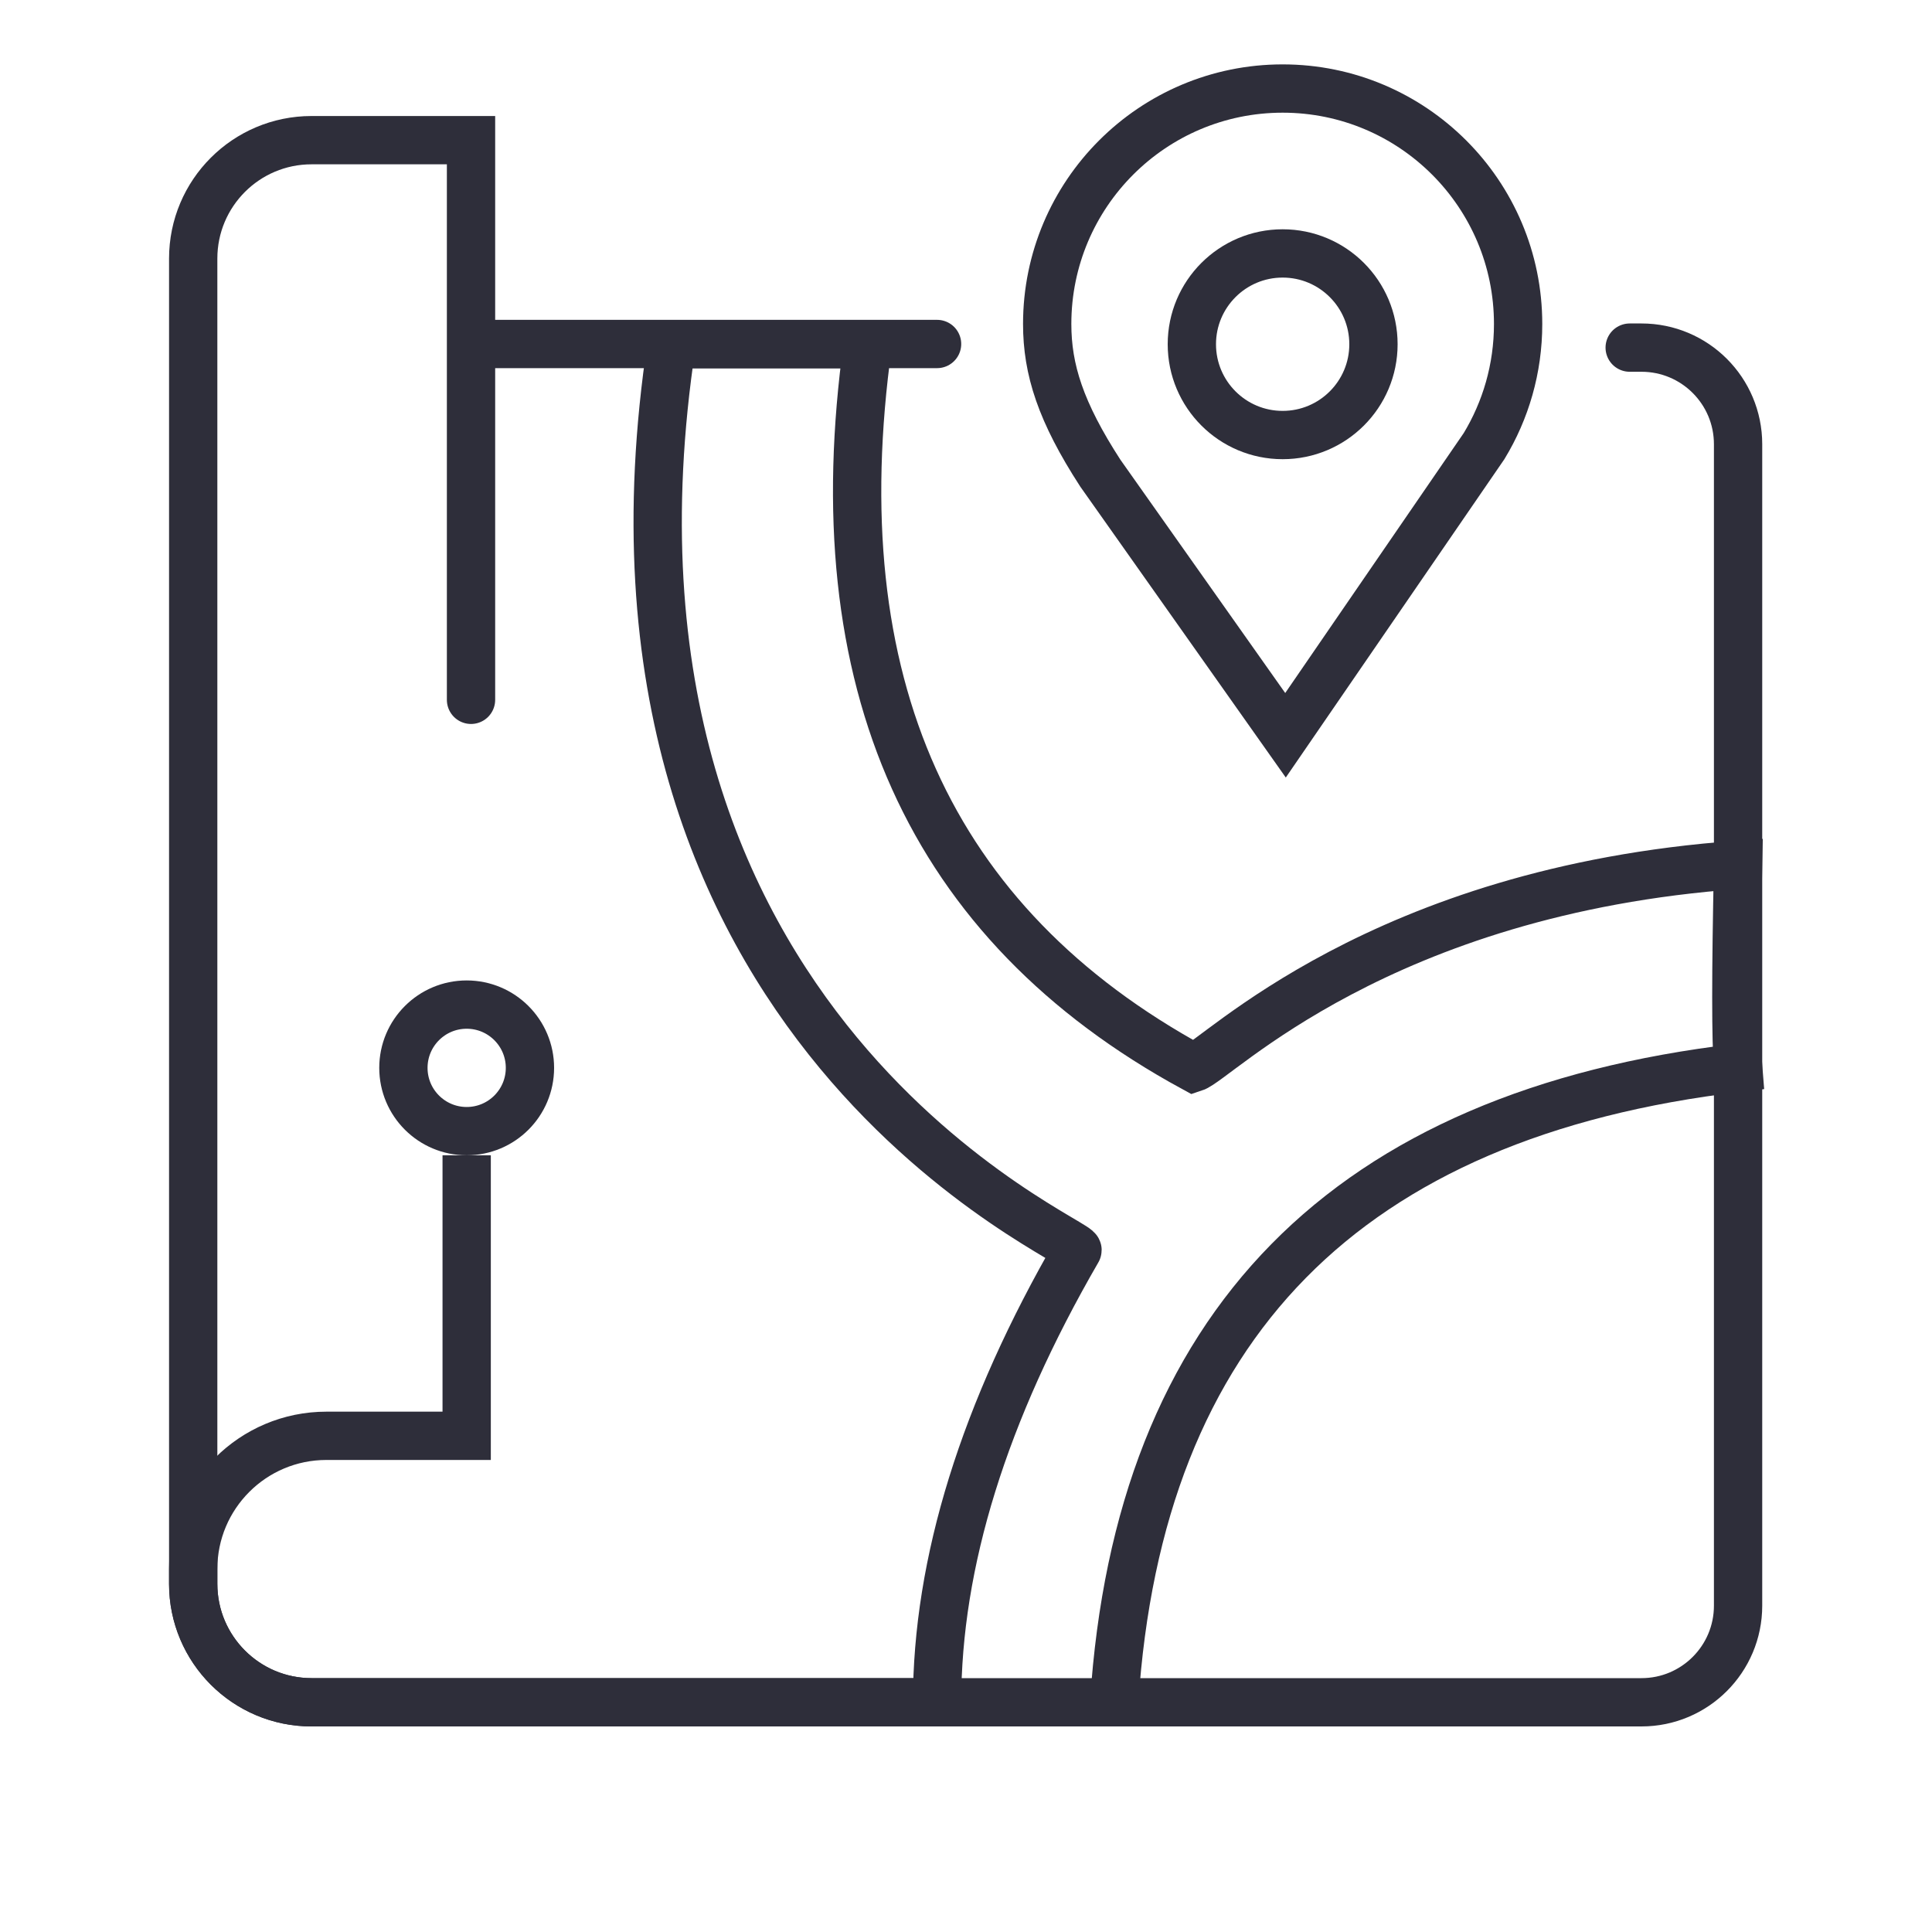
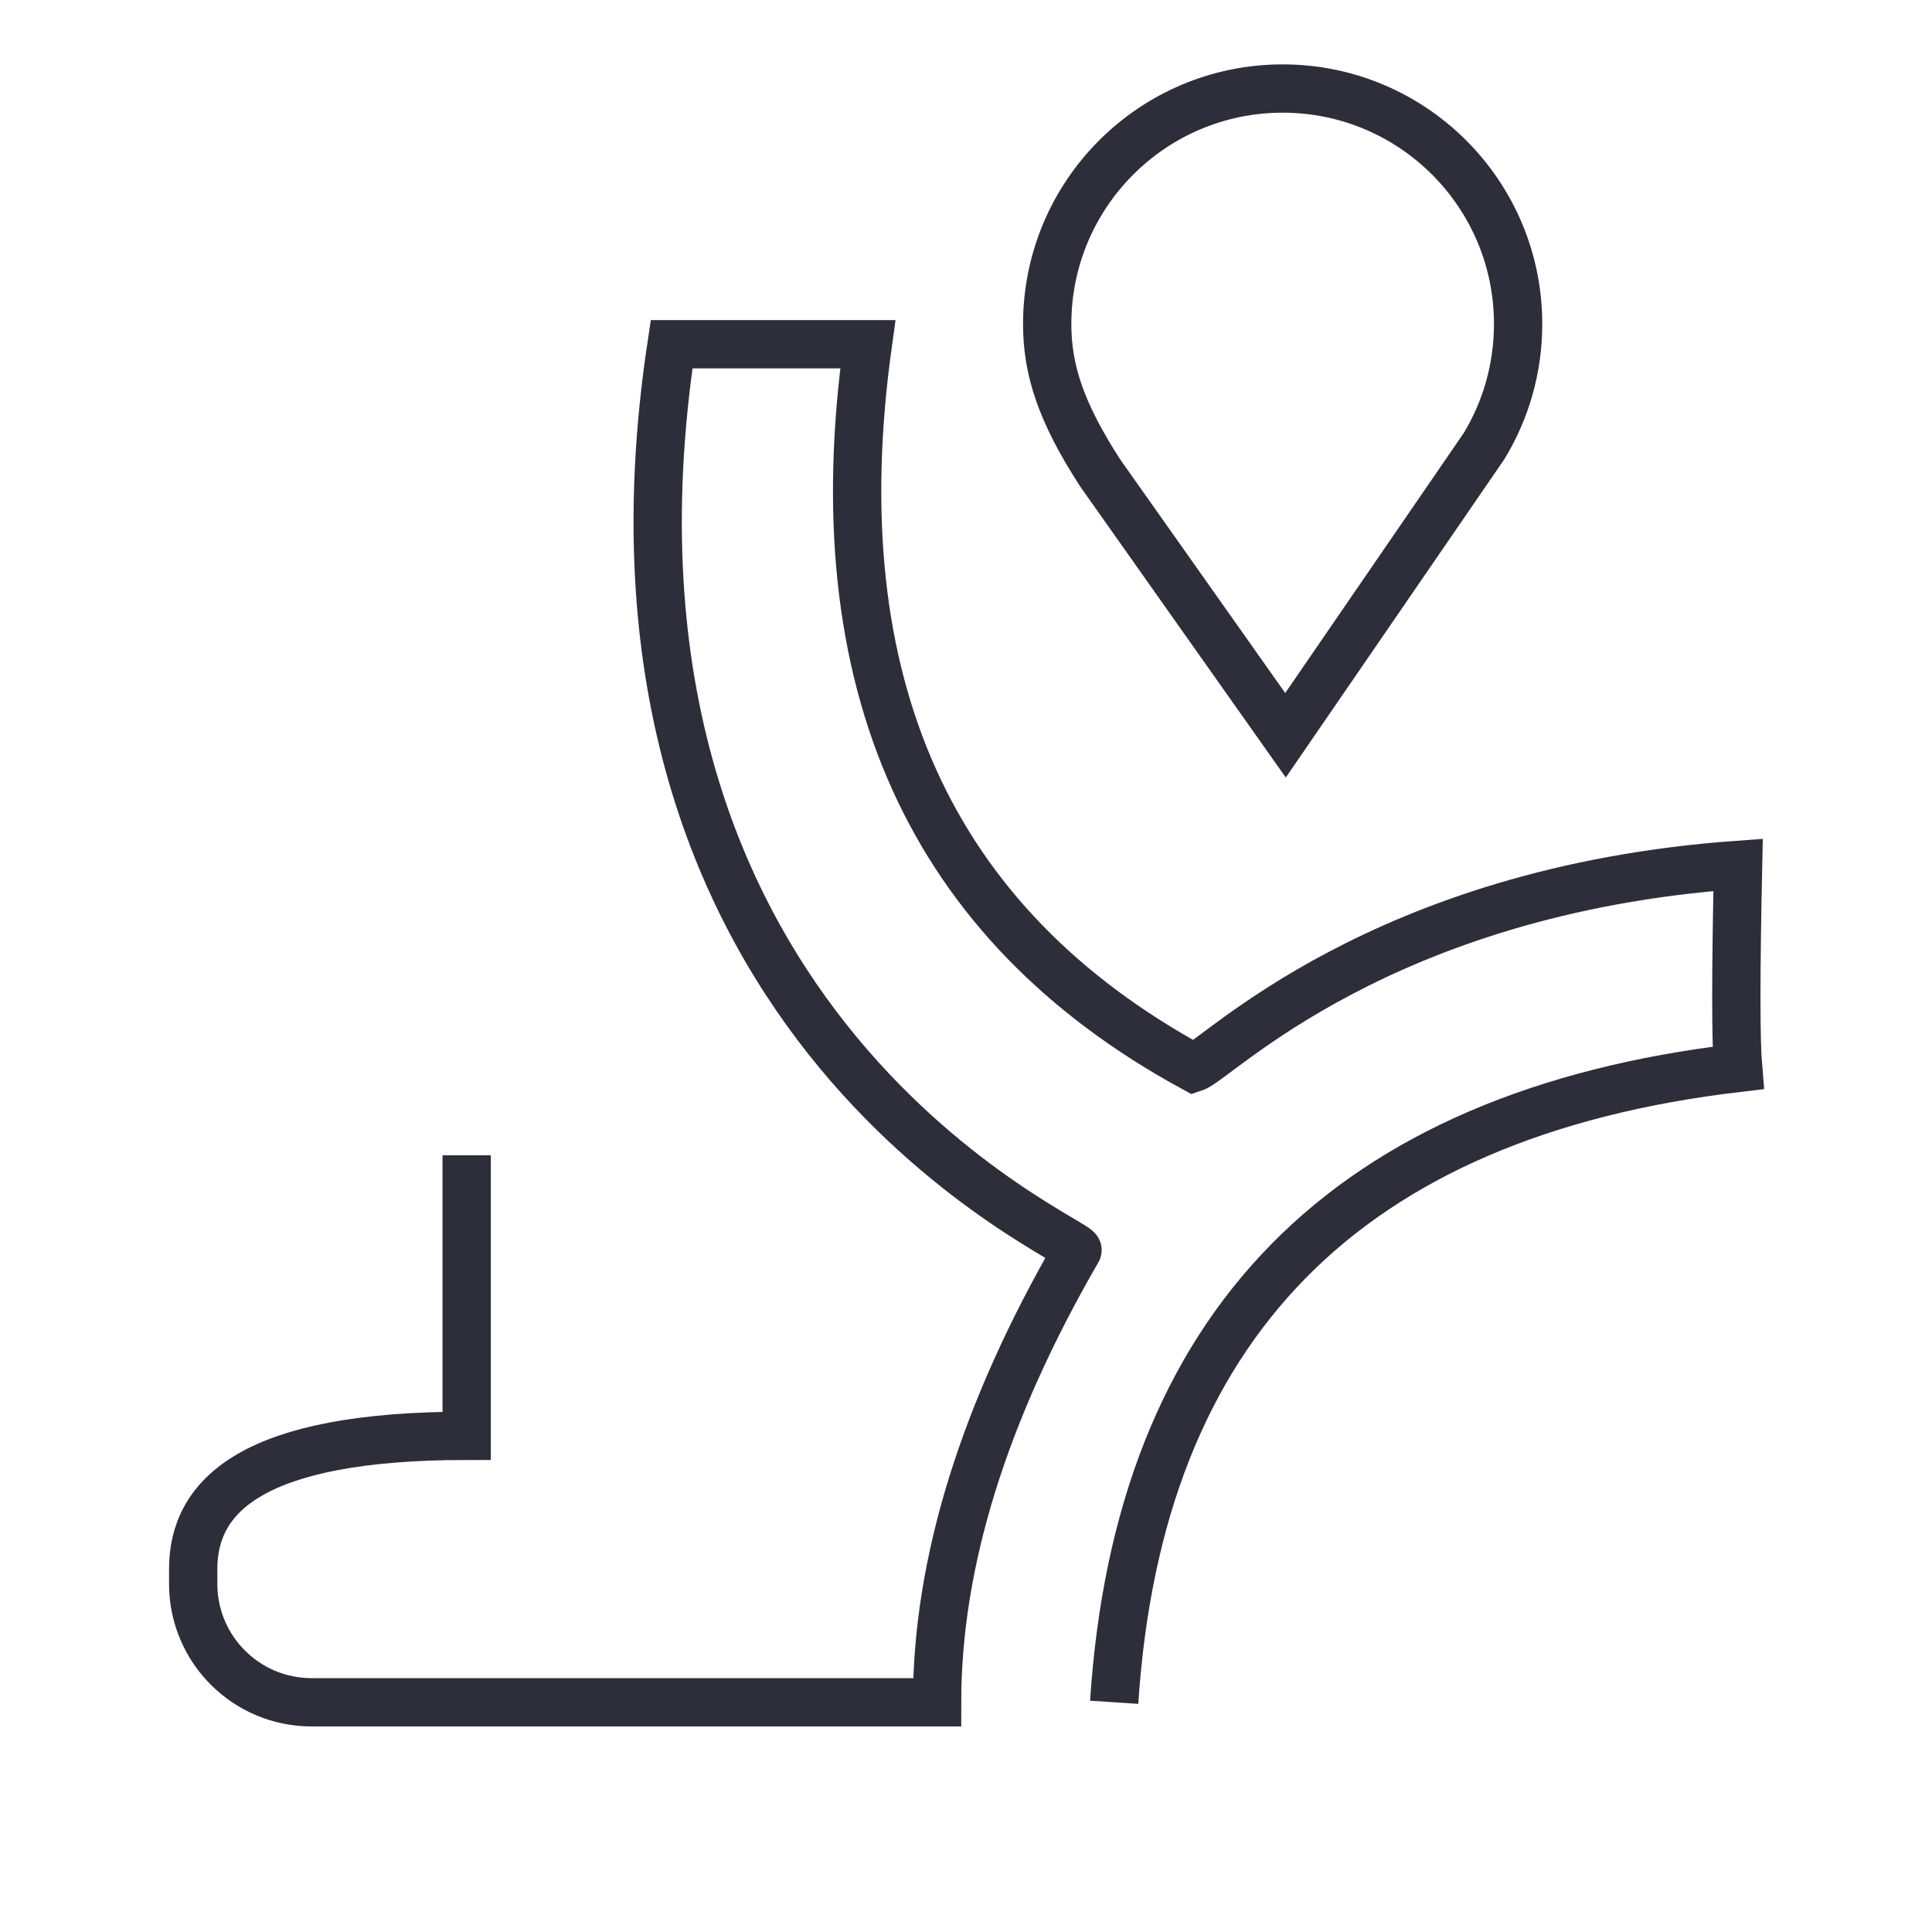
<svg xmlns="http://www.w3.org/2000/svg" width="40px" height="40px" viewBox="0 0 40 40" version="1.1">
  <title>编组</title>
  <desc>Created with Sketch.</desc>
  <g id="页面-1" stroke="none" stroke-width="1" fill="none" fill-rule="evenodd">
    <g id="画板">
      <g id="编组">
-         <path d="M9.752,14.489 L9.752,2.902 L6.45,2.902 C5.097,2.902 4,3.999 4,5.353 L4,32.793 C4,34.146 5.097,35.244 6.45,35.244 L33.985,35.244 C35.09,35.244 35.985,34.348 35.985,33.244 L35.985,9.197 C35.985,8.092 35.09,7.197 33.985,7.197 L33.741,7.197 L33.741,7.197" id="路径-12" stroke="#2E2E3A" stroke-linecap="round" />
-         <line x1="9.877" y1="7.122" x2="19.401" y2="7.122" id="路径-13" stroke="#2E2E3A" stroke-linecap="round" />
-         <circle id="椭圆形" stroke="#2E2E3A" cx="9.662" cy="22.109" r="1.31" />
-         <circle id="椭圆形备份-2" stroke="#2E2E3A" cx="26.556" cy="7.127" r="1.88" />
        <path d="M26.556,1.833 C25.21,1.833 23.991,2.379 23.109,3.261 C22.227,4.143 21.681,5.362 21.681,6.708 C21.681,7.651 21.959,8.528 22.781,9.796 L26.615,15.223 L30.726,9.236 C31.173,8.499 31.431,7.634 31.431,6.708 C31.431,5.362 30.885,4.143 30.003,3.261 C29.121,2.379 27.902,1.833 26.556,1.833 Z" id="路径" stroke="#2E2E3A" />
-         <path d="M9.662,23.919 L9.662,29.727 L6.758,29.727 C5.235,29.727 4,30.962 4,32.485 L4,32.793 C4,34.146 5.097,35.244 6.45,35.244 L19.401,35.244 L19.401,35.244 C19.401,32.352 20.37,29.233 22.307,25.887 C22.477,25.722 11.74,21.4 13.905,7.127 C15.257,7.127 16.611,7.127 17.967,7.127 C16.992,14.135 19.242,19.129 24.715,22.109 C25.197,21.953 28.558,18.439 35.985,17.906 C35.937,20.158 35.937,21.558 35.985,22.109 C27.882,23.064 23.576,27.442 23.068,35.244" id="路径-14" stroke="#2E2E3A" />
-         <rect id="矩形" x="0" y="0" width="40" height="40" />
+         <path d="M9.662,23.919 L9.662,29.727 C5.235,29.727 4,30.962 4,32.485 L4,32.793 C4,34.146 5.097,35.244 6.45,35.244 L19.401,35.244 L19.401,35.244 C19.401,32.352 20.37,29.233 22.307,25.887 C22.477,25.722 11.74,21.4 13.905,7.127 C15.257,7.127 16.611,7.127 17.967,7.127 C16.992,14.135 19.242,19.129 24.715,22.109 C25.197,21.953 28.558,18.439 35.985,17.906 C35.937,20.158 35.937,21.558 35.985,22.109 C27.882,23.064 23.576,27.442 23.068,35.244" id="路径-14" stroke="#2E2E3A" />
      </g>
    </g>
  </g>
</svg>